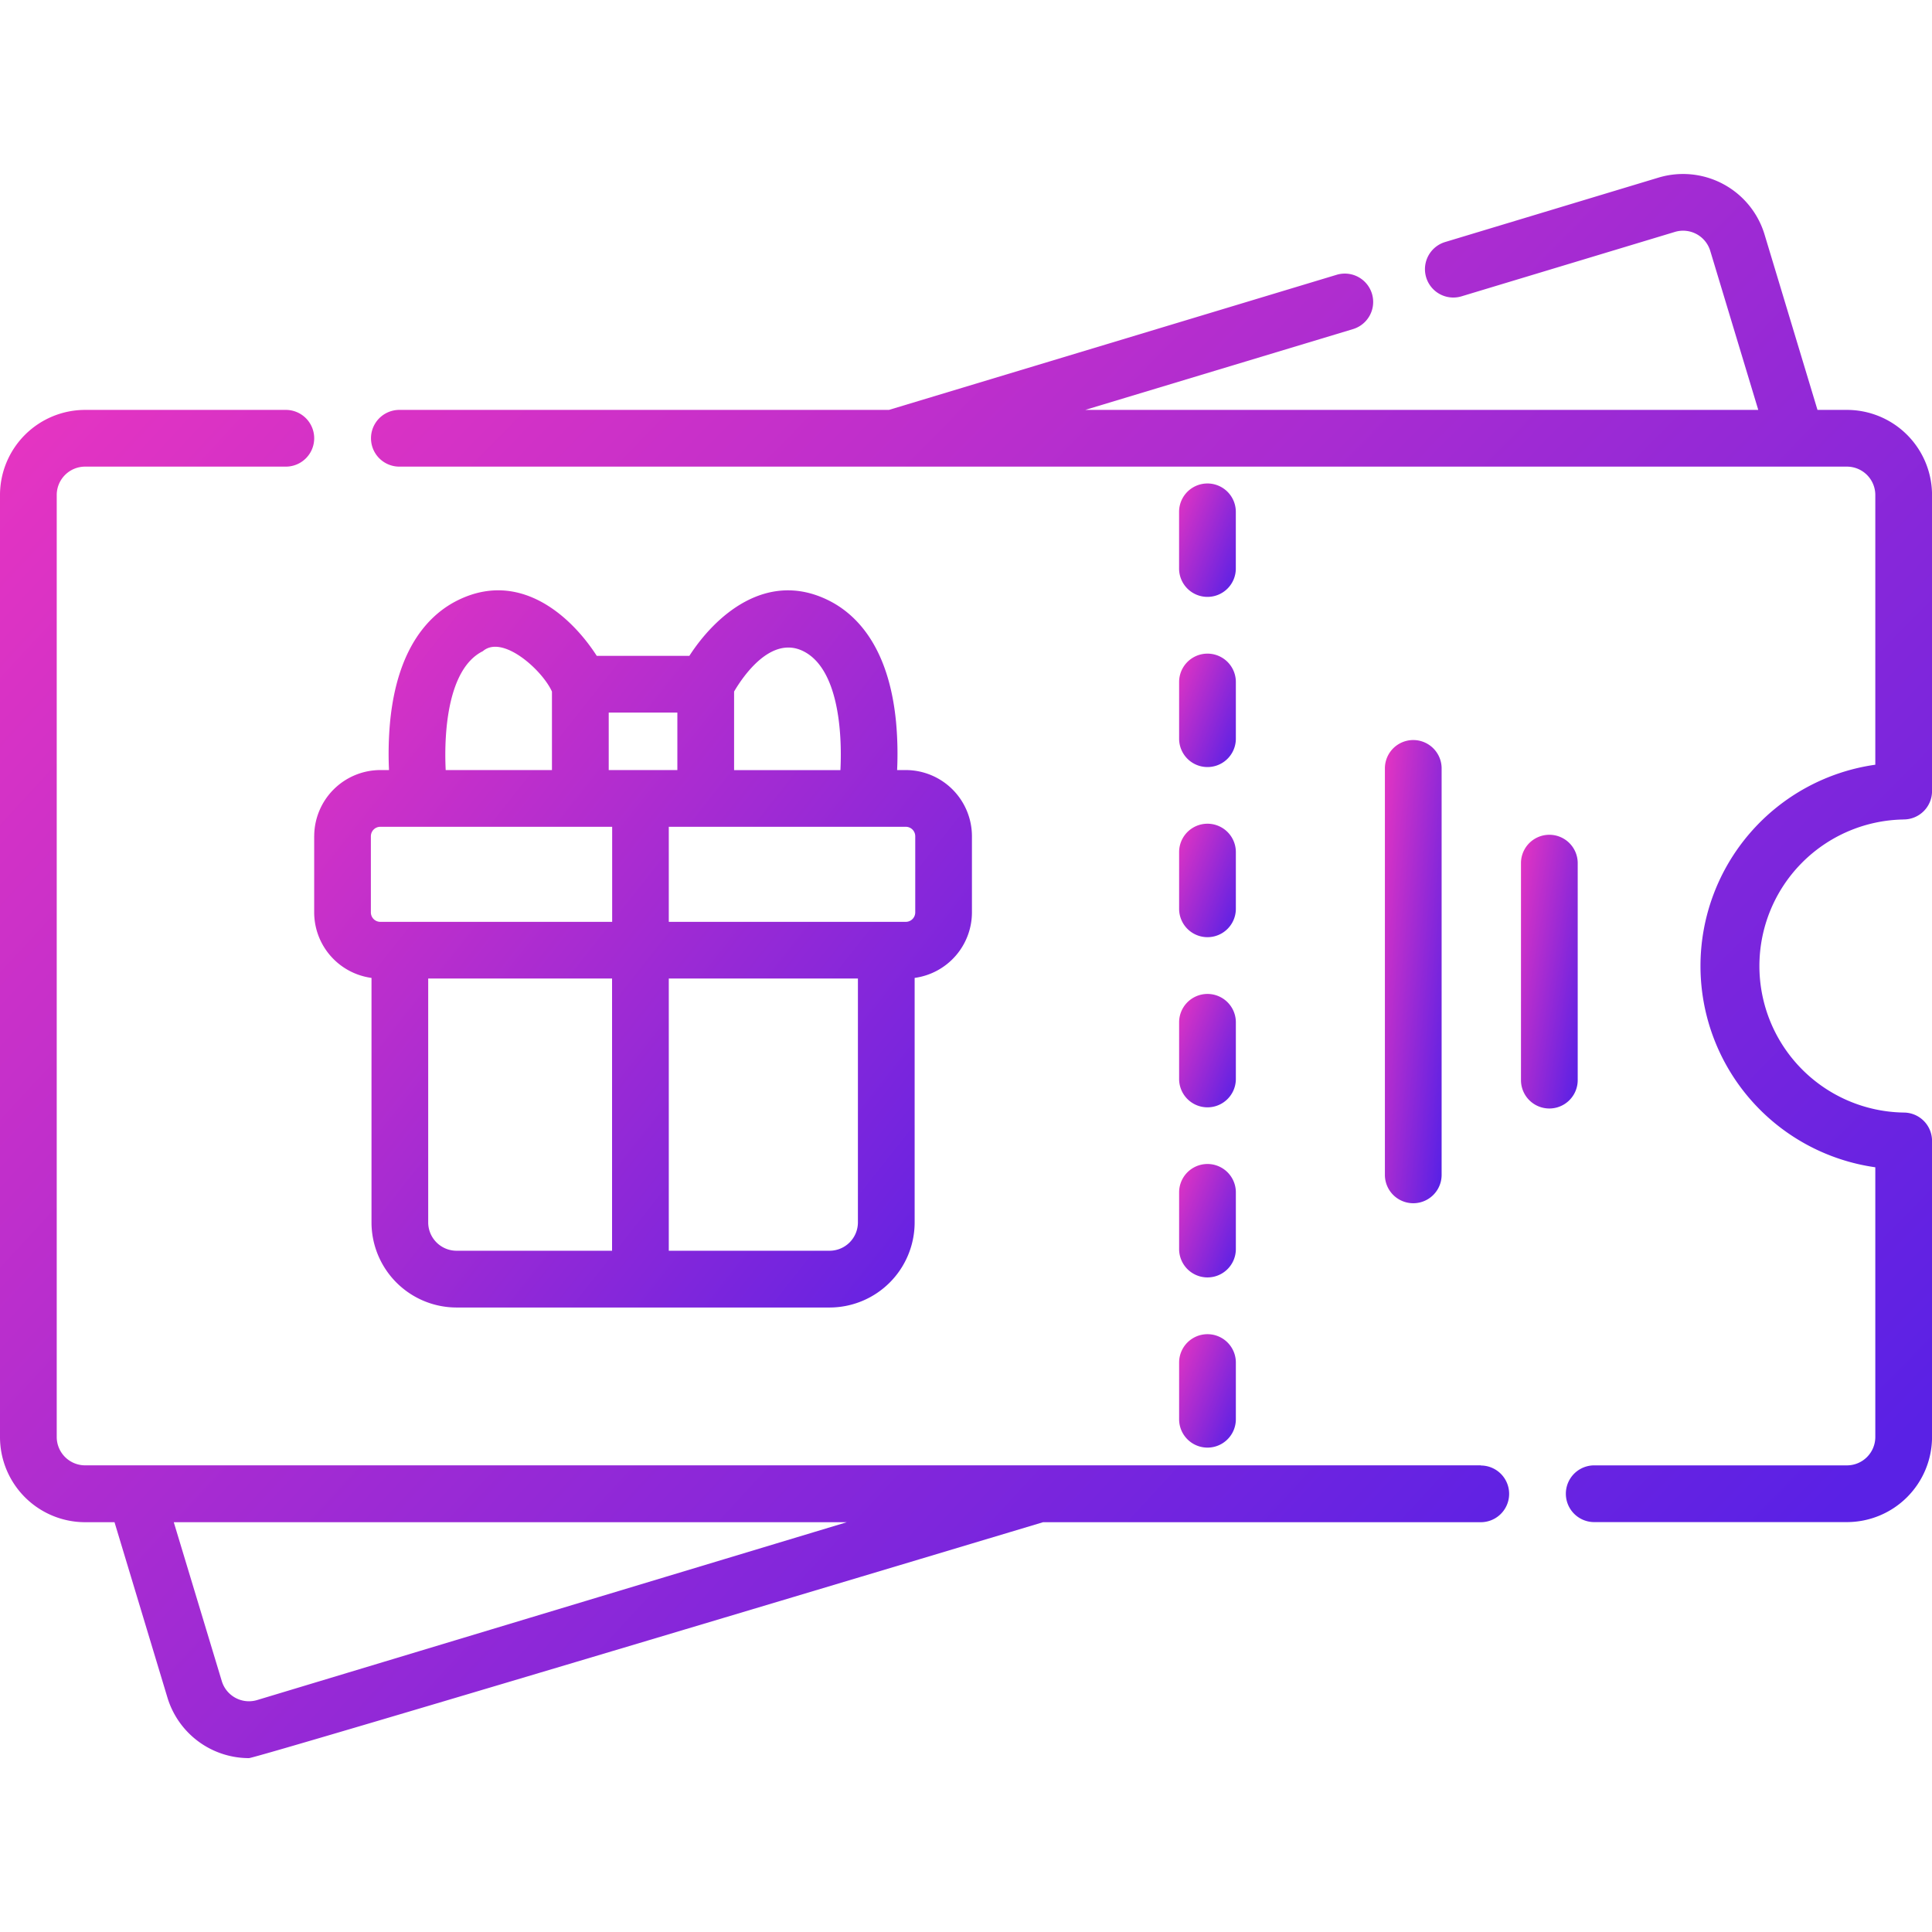
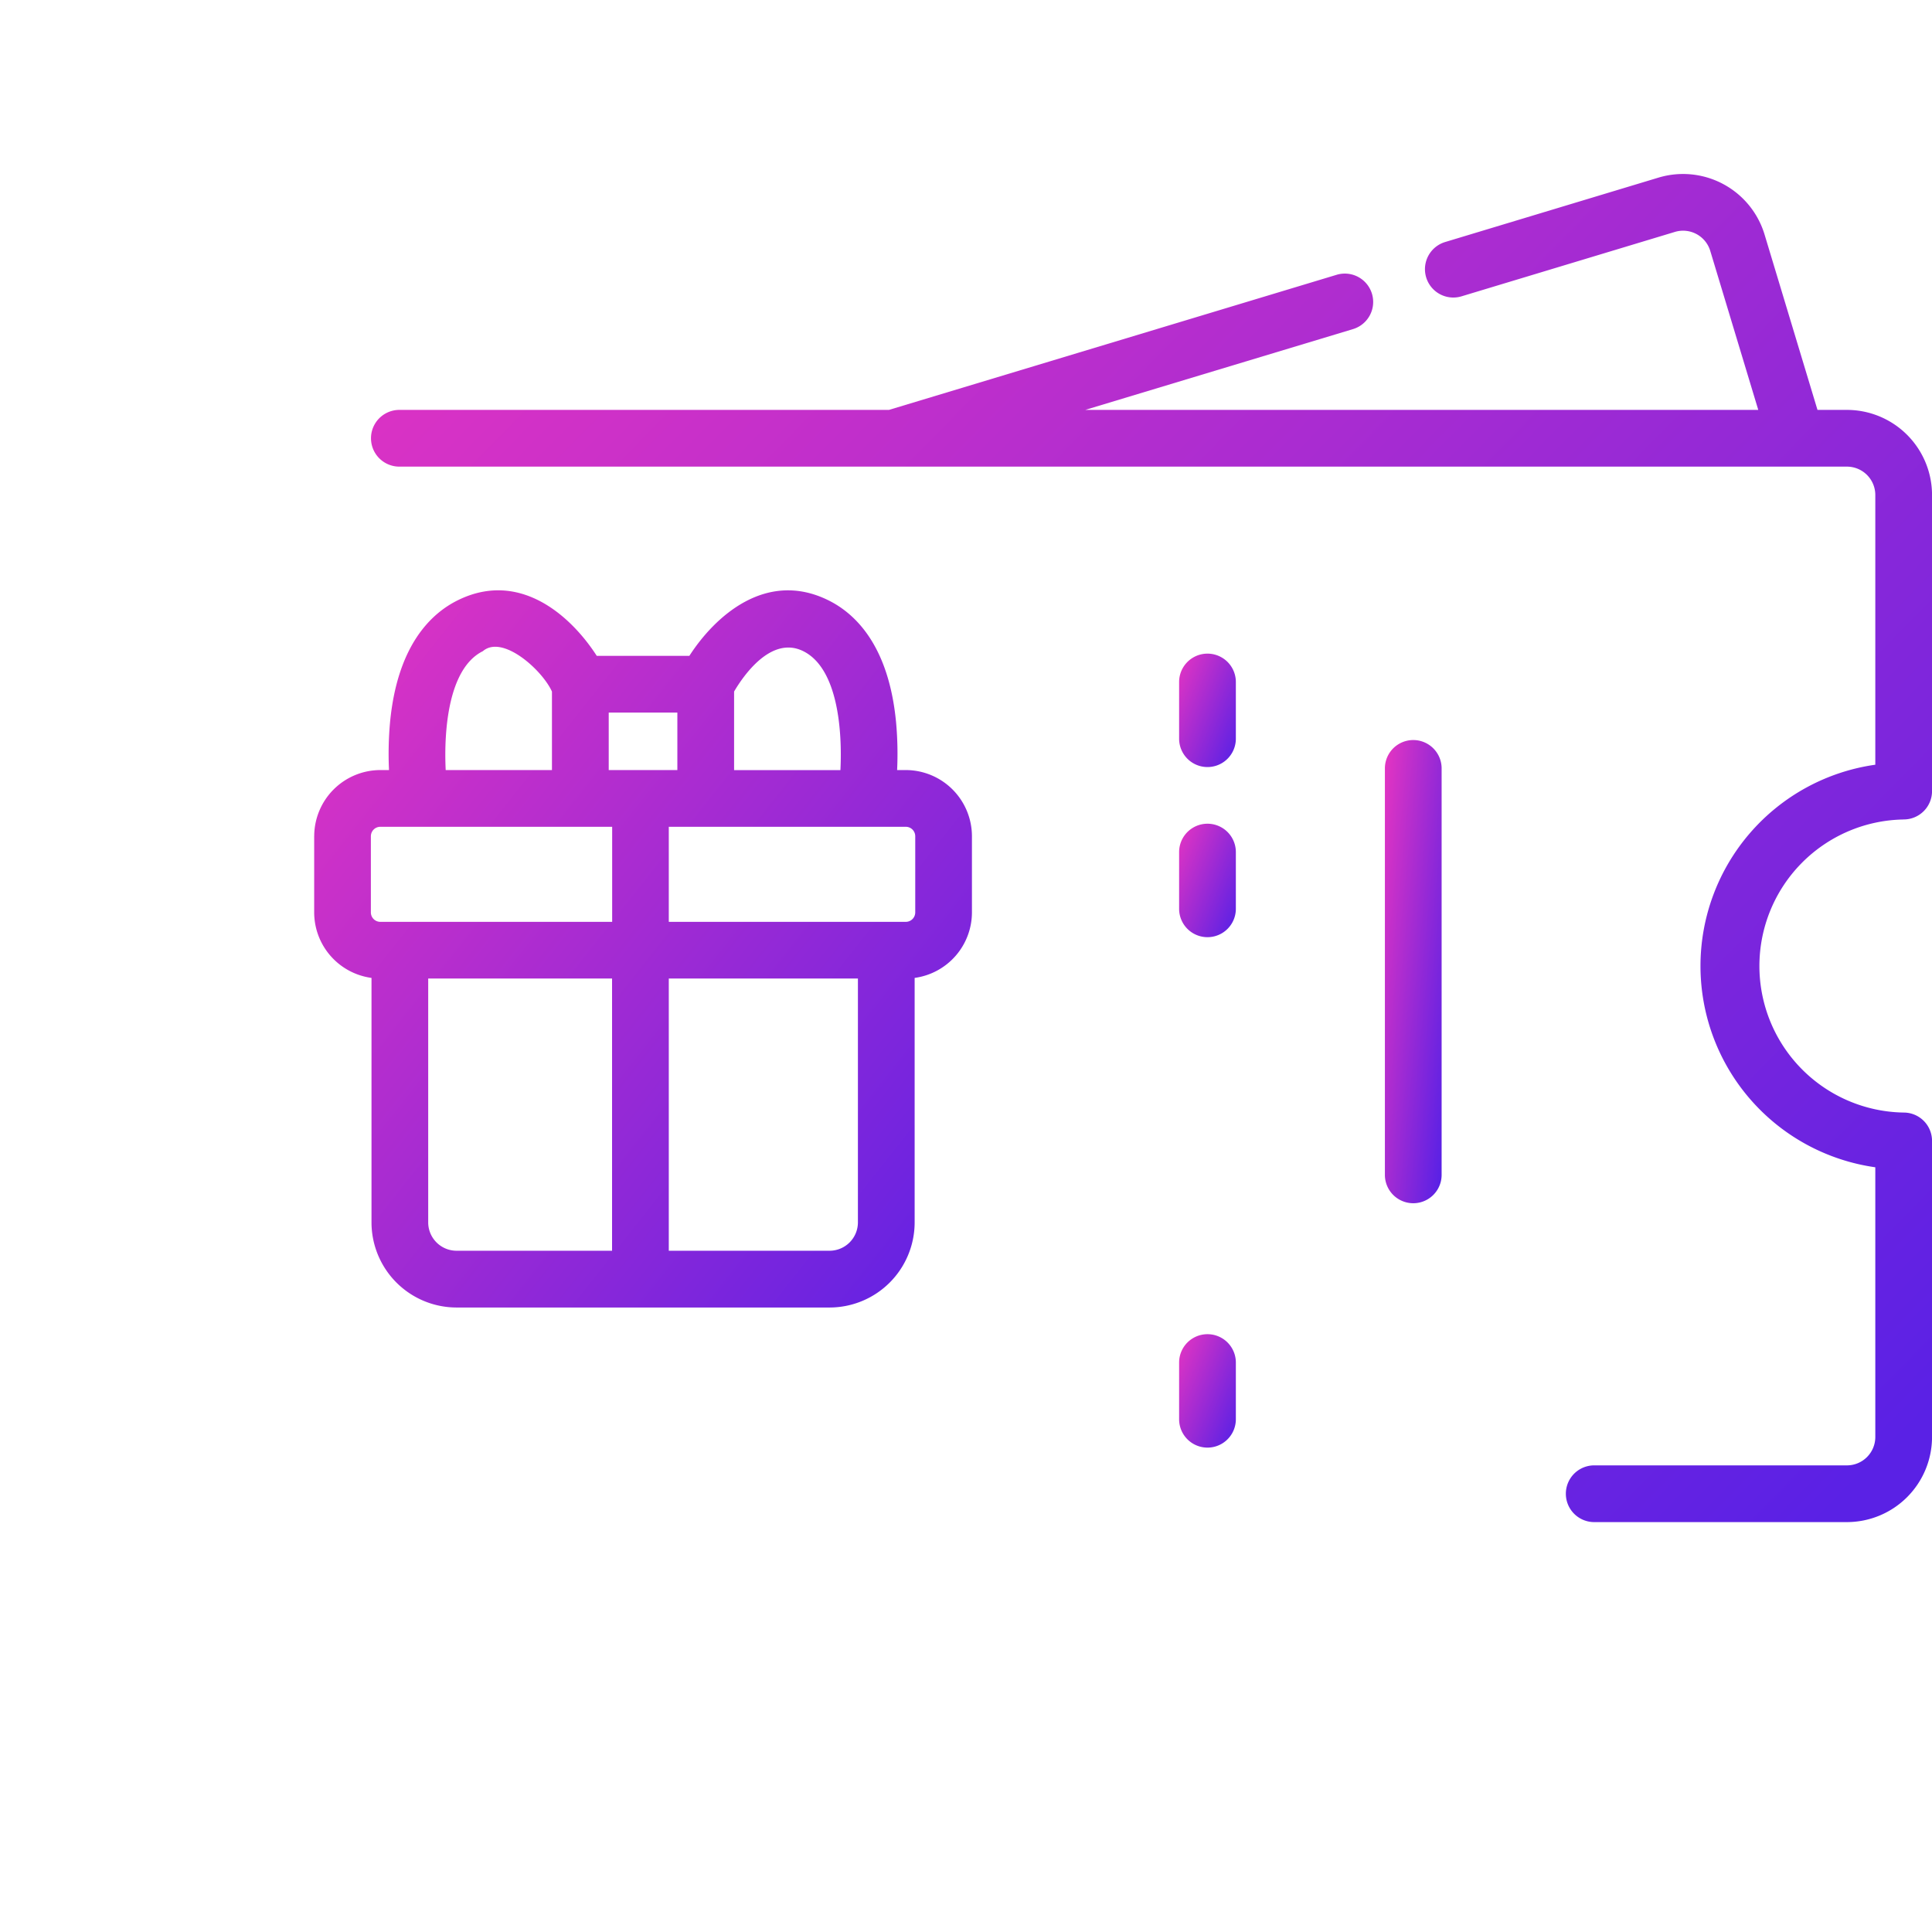
<svg xmlns="http://www.w3.org/2000/svg" width="55" height="55" viewBox="0 0 55 55">
  <defs>
    <clipPath id="a">
      <rect width="55" height="55" transform="translate(1232 707)" fill="#fff" stroke="#707070" stroke-width="1" />
    </clipPath>
    <linearGradient id="b" x1="-0.158" y1="0.102" x2="0.928" y2="1" gradientUnits="objectBoundingBox">
      <stop offset="0" stop-color="#ec35c0" />
      <stop offset="1" stop-color="#5a21e5" />
    </linearGradient>
  </defs>
  <g transform="translate(-1232 -707)" clip-path="url(#a)">
    <g transform="translate(1232 665.84)">
      <path d="M141.925,64.488a.807.807,0,0,0,.807-.807v-8.43a2.424,2.424,0,0,0-2.422-2.422h-.839l-1.507-4.994a2.424,2.424,0,0,0-3.018-1.619l-6.075,1.834a.807.807,0,1,0,.466,1.546l6.075-1.834a.808.808,0,0,1,1.006.539l1.367,4.528h-19.16l7.623-2.3a.807.807,0,0,0-.466-1.546l-12.744,3.846H99.1a.807.807,0,1,0,0,1.615H140.31a.808.808,0,0,1,.807.807V62.93a5.787,5.787,0,0,0,0,11.46v7.679a.808.808,0,0,1-.807.807h-7.195a.807.807,0,0,0,0,1.615h7.195a2.425,2.425,0,0,0,2.422-2.422v-8.43a.807.807,0,0,0-.807-.807,4.172,4.172,0,0,1,0-8.343Z" transform="translate(-87.731)" fill="url(#b)" />
-       <path d="M42.155,138.681H2.422a.808.808,0,0,1-.807-.807V111.057a.808.808,0,0,1,.807-.807H8.137a.807.807,0,1,0,0-1.615H2.422A2.425,2.425,0,0,0,0,111.057v26.817A2.425,2.425,0,0,0,2.422,140.3H3.26l1.507,4.994a2.426,2.426,0,0,0,2.32,1.722c.231,0,22.607-6.716,22.607-6.716H42.155a.807.807,0,1,0,0-1.614ZM7.32,145.363a.808.808,0,0,1-1.006-.539L4.947,140.3h19.16Z" transform="translate(0 -55.806)" fill="url(#b)" />
      <path d="M312.478,175.637a.807.807,0,0,0,1.615,0v-1.614a.807.807,0,1,0-1.615,0Z" transform="translate(-278.911 -113.448)" fill="url(#b)" />
-       <path d="M312.478,265.813a.807.807,0,0,0,1.615,0V264.2a.807.807,0,1,0-1.615,0Z" transform="translate(-278.911 -193.937)" fill="url(#b)" />
      <path d="M312.478,355.989a.807.807,0,0,0,1.615,0v-1.614a.807.807,0,0,0-1.615,0Z" transform="translate(-278.911 -274.426)" fill="url(#b)" />
-       <path d="M312.478,310.9a.807.807,0,0,0,1.615,0v-1.614a.807.807,0,0,0-1.615,0Z" transform="translate(-278.911 -234.182)" fill="url(#b)" />
-       <path d="M313.284,131.356a.807.807,0,0,0,.807-.807v-1.614a.807.807,0,0,0-1.615,0v1.614A.807.807,0,0,0,313.284,131.356Z" transform="translate(-278.91 -73.204)" fill="url(#b)" />
      <path d="M312.478,220.725a.807.807,0,0,0,1.615,0V219.11a.807.807,0,0,0-1.615,0Z" transform="translate(-278.911 -153.693)" fill="url(#b)" />
-       <path d="M368.616,208.5V196.929a.807.807,0,1,0-1.615,0V208.5a.807.807,0,1,0,1.615,0Z" transform="translate(-327.576 -133.894)" fill="url(#b)" />
-       <path d="M404.687,228.219v-6.177a.807.807,0,0,0-1.615,0v6.177a.807.807,0,1,0,1.615,0Z" transform="translate(-359.773 -156.31)" fill="url(#b)" />
+       <path d="M368.616,208.5V196.929a.807.807,0,1,0-1.615,0V208.5a.807.807,0,1,0,1.615,0" transform="translate(-327.576 -133.894)" fill="url(#b)" />
      <path d="M83.261,163.455v2.168a1.885,1.885,0,0,0,1.632,1.865v6.961a2.424,2.424,0,0,0,2.422,2.422H97.933a2.424,2.424,0,0,0,2.422-2.422v-6.961a1.885,1.885,0,0,0,1.631-1.865v-2.168a1.886,1.886,0,0,0-1.884-1.884h-.246a9.908,9.908,0,0,0-.029-1.352c-.207-2.2-1.168-3.109-1.938-3.486-1.775-.869-3.232.476-3.947,1.586H91.305c-.715-1.111-2.172-2.456-3.947-1.586-.77.377-1.731,1.288-1.938,3.486a9.925,9.925,0,0,0-.029,1.352h-.246a1.886,1.886,0,0,0-1.883,1.884Zm1.614,0a.269.269,0,0,1,.269-.269h6.6v2.706h-6.6a.269.269,0,0,1-.269-.269Zm1.632,10.993v-6.942h5.234v7.749H87.314A.808.808,0,0,1,86.507,174.448Zm12.233,0a.808.808,0,0,1-.807.807H93.356v-7.749H98.74Zm1.632-10.993v2.168a.269.269,0,0,1-.269.269H93.356v-2.706H100.1A.269.269,0,0,1,100.372,163.455Zm-3.193-5.271c.989.484,1.119,2.26,1.063,3.388H95.215v-2.236C95.47,158.9,96.264,157.736,97.179,158.184ZM93.6,161.571H91.646v-1.637H93.6Zm-5.533-3.388c.562-.474,1.691.546,1.963,1.154v2.234H87.005C86.95,160.443,87.08,158.668,88.068,158.184Z" transform="translate(-74.317 -98.489)" fill="url(#b)" />
    </g>
  </g>
</svg>